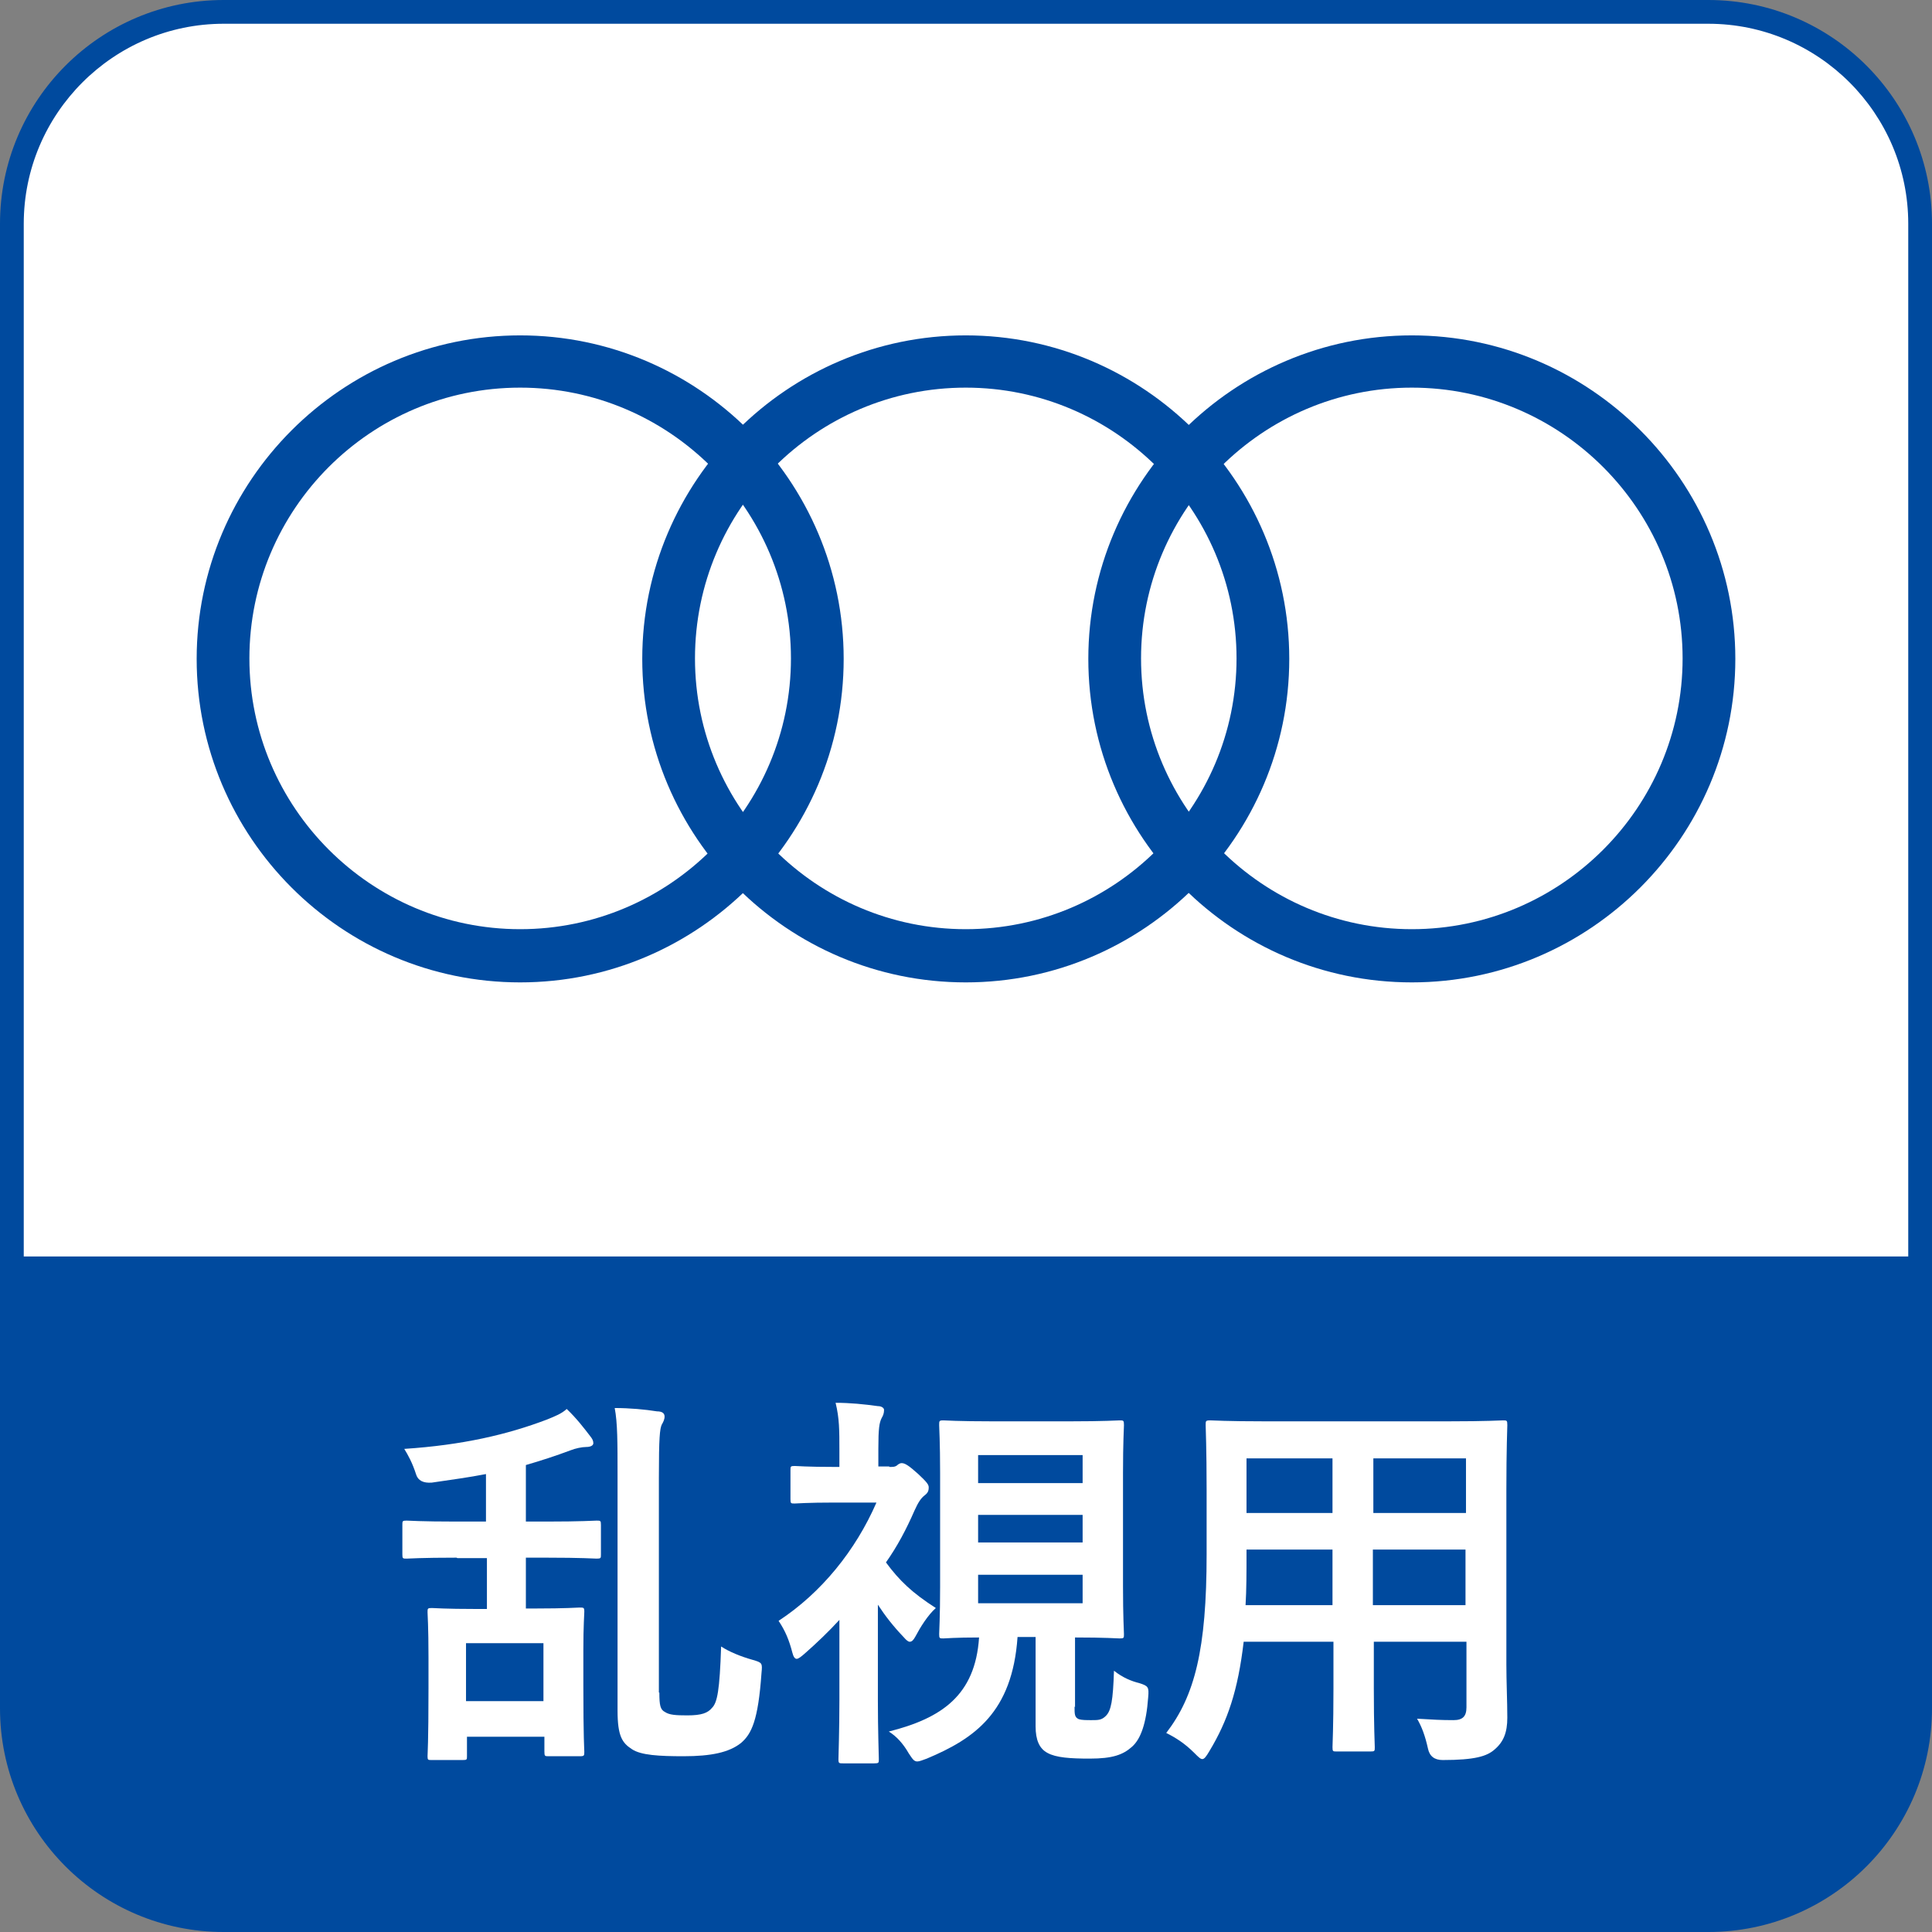
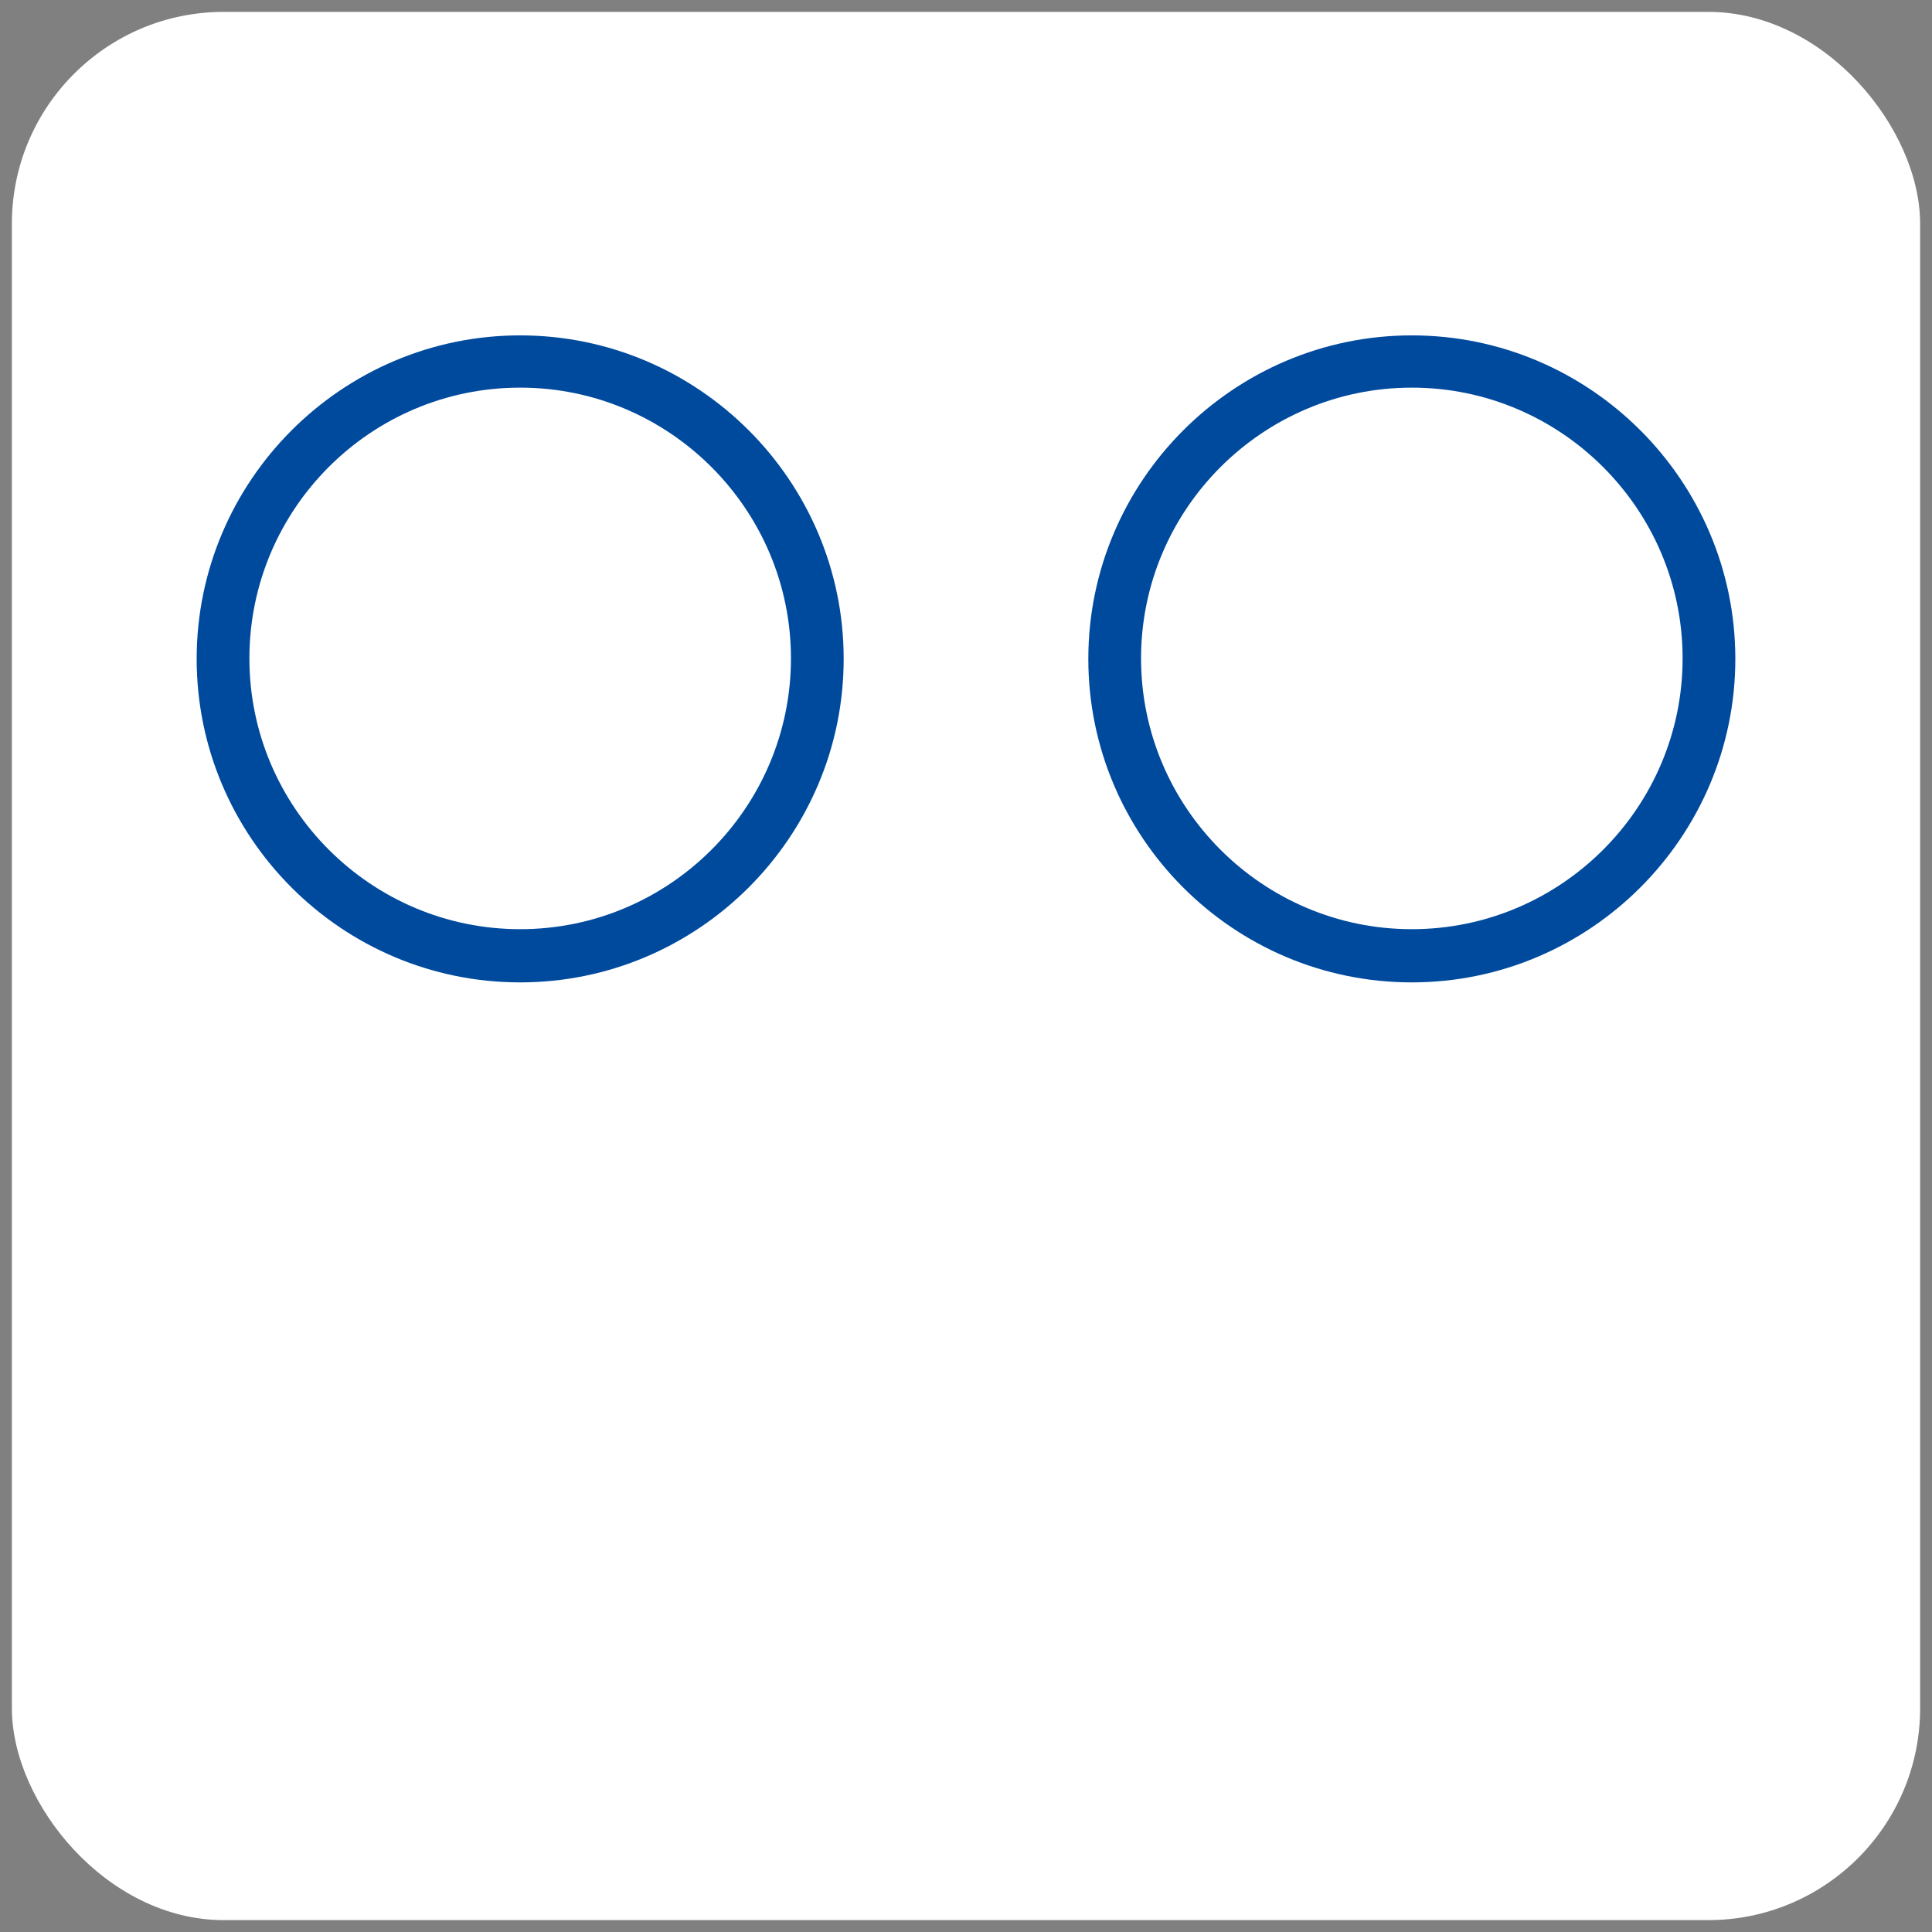
<svg xmlns="http://www.w3.org/2000/svg" version="1.1" viewBox="0 0 40.67 40.67">
  <rect x="0" y="0" width="40.67" height="40.67" fill="#808080" stroke="none" />
  <defs>
    <style>
      .cls-1 {
        fill: #004a9e;
      }

      .cls-2 {
        fill: #fff;
      }
    </style>
  </defs>
  <g>
    <g id="_レイヤー_1" data-name="レイヤー_1">
      <g>
        <g>
          <g>
            <rect class="cls-2" x=".25" y=".25" width="40.17" height="40.17" rx="4.46" ry="4.46" />
-             <path class="cls-1" d="M35.96,40.67H4.71c-2.6,0-4.71-2.11-4.71-4.71V4.71C0,2.11,2.11,0,4.71,0h31.25c2.6,0,4.71,2.11,4.71,4.71v31.25c0,2.6-2.11,4.71-4.71,4.71ZM4.71.5C2.39.5.5,2.39.5,4.71v31.25c0,2.32,1.89,4.21,4.21,4.21h31.25c2.32,0,4.21-1.89,4.21-4.21V4.71c0-2.32-1.89-4.21-4.21-4.21H4.71Z" />
          </g>
-           <path class="cls-1" d="M.25,26.45v9.51c0,2.45,2.01,4.46,4.46,4.46h31.25c2.45,0,4.46-2.01,4.46-4.46v-9.51H.25Z" />
          <g>
            <path class="cls-2" d="M9.61,32.79c-.75,0-1.01.02-1.05.02-.08,0-.09,0-.09-.09v-.62c0-.08,0-.09.09-.09.04,0,.3.02,1.05.02h.62v-1c-.36.07-.73.12-1.14.18q-.27.02-.33-.17c-.08-.25-.17-.41-.25-.54,1.22-.08,2.17-.3,3.01-.62.17-.07.3-.12.41-.22.21.2.37.41.5.58.04.05.06.09.06.14s-.06.08-.15.08-.23.03-.33.07c-.32.12-.63.22-.94.31v1.19h.43c.75,0,1.01-.02,1.06-.02.08,0,.09,0,.09.09v.62c0,.08,0,.09-.09.09-.05,0-.31-.02-1.06-.02h-.43v1.07h.2c.65,0,.88-.02.93-.02.09,0,.1,0,.1.09,0,.06-.02.28-.02.81v.74c0,1.13.02,1.34.02,1.39,0,.09,0,.1-.1.1h-.65c-.08,0-.09,0-.09-.1v-.31h-1.63v.41c0,.07,0,.08-.09.08h-.65c-.08,0-.09,0-.09-.08,0-.06.02-.27.02-1.43v-.65c0-.66-.02-.9-.02-.95,0-.08,0-.09.09-.09.05,0,.27.02.94.02h.22v-1.07h-.62ZM9.81,35.81h1.63v-1.22h-1.63v1.22ZM13.88,35.63c0,.27.02.36.12.41.09.06.22.07.47.07.3,0,.43-.05.52-.16.11-.11.16-.37.19-1.29.17.11.41.21.66.28.21.06.21.07.19.28-.07,1-.21,1.28-.43,1.47-.25.2-.63.28-1.21.28-.51,0-.9-.02-1.09-.15-.2-.13-.3-.27-.3-.81v-4.95c0-.7,0-1.11-.06-1.42.32,0,.64.03.89.07.11,0,.16.04.16.11,0,.06-.03.12-.06.17-.04.09-.06.27-.06,1.11v4.53Z" />
            <path class="cls-2" d="M18.72,30.88c.08,0,.12,0,.16-.03.02-.02.06-.05.1-.05.07,0,.15.05.35.23.18.17.22.22.22.28,0,.08-.02.12-.1.18-.06.05-.12.13-.2.31-.17.39-.36.75-.6,1.09.28.38.55.64,1.05.96-.17.15-.33.41-.43.6-.04.07-.07.11-.12.11-.03,0-.07-.03-.13-.1-.22-.23-.39-.45-.54-.68v2.02c0,.61.02,1.19.02,1.23,0,.08,0,.09-.1.09h-.65c-.09,0-.1,0-.1-.09,0-.05.02-.61.02-1.23v-1.7c-.23.25-.47.48-.72.7-.08.07-.14.12-.18.12s-.07-.05-.09-.13c-.07-.27-.15-.46-.29-.67.9-.59,1.62-1.48,2.06-2.49h-.87c-.6,0-.8.02-.85.02-.08,0-.09,0-.09-.09v-.61c0-.08,0-.09.09-.09.05,0,.25.02.85.02h.09v-.34c0-.44,0-.68-.08-1.01.31,0,.6.03.89.07.08,0,.13.04.13.08,0,.07-.02.12-.05.17-.05.1-.07.22-.07.65v.37h.23ZM22.62,35.92c0,.17,0,.23.09.27.06.02.16.02.27.02.14,0,.21,0,.3-.09.11-.11.15-.32.17-.95.19.15.37.22.53.26.19.06.21.08.19.3-.04.56-.16.88-.34,1.04-.19.17-.41.25-.89.25-.41,0-.71-.02-.89-.12-.17-.09-.25-.27-.25-.56v-1.88h-.38c-.11,1.59-.91,2.14-1.91,2.56-.09.03-.15.06-.2.06-.07,0-.1-.05-.18-.17-.12-.21-.26-.36-.42-.46,1.11-.28,1.82-.76,1.9-1.98-.51,0-.71.02-.75.02-.08,0-.09,0-.09-.09,0-.06.02-.36.02-1.01v-2.38c0-.65-.02-.96-.02-1.01,0-.09,0-.1.09-.1.04,0,.3.02,1.03.02h1.64c.73,0,.98-.02,1.04-.02.08,0,.09,0,.09.1,0,.05-.02.36-.02,1.01v2.38c0,.65.02.96.02,1.01,0,.08,0,.09-.09.09-.06,0-.29-.02-.94-.02v1.47ZM20.59,30.63v.59h2.2v-.59h-2.2ZM22.79,32.47v-.58h-2.2v.58h2.2ZM22.79,33.15h-2.2v.6h2.2v-.6Z" />
            <path class="cls-2" d="M31.71,35.02c0,.38.02.8.02,1.14,0,.31-.08.51-.27.67-.16.14-.41.22-1.09.22q-.26,0-.31-.24c-.06-.27-.13-.46-.23-.63.34.02.5.03.77.03.19,0,.27-.08.27-.27v-1.38h-1.95v.99c0,.8.02,1.18.02,1.23,0,.08,0,.09-.09.09h-.71c-.08,0-.09,0-.09-.09,0-.06.02-.42.02-1.23v-.99h-1.89c-.12,1.03-.34,1.67-.72,2.3-.07.12-.11.17-.15.17s-.08-.04-.17-.13c-.2-.2-.39-.32-.59-.42.6-.78.85-1.76.85-3.76v-1.36c0-.86-.02-1.31-.02-1.36,0-.09,0-.1.1-.1.05,0,.34.02,1.13.02h3.89c.8,0,1.09-.02,1.14-.02.08,0,.09,0,.09.1,0,.05-.02.5-.02,1.36v3.67ZM28.05,33.79v-1.17h-1.81v.09c0,.4,0,.75-.02,1.08h1.83ZM28.05,31.85v-1.15h-1.81v1.15h1.81ZM28.91,30.7v1.15h1.95v-1.15h-1.95ZM30.85,33.79v-1.17h-1.95v1.17h1.95Z" />
          </g>
        </g>
        <g>
          <path class="cls-1" d="M10.95,20.68c-3.76,0-6.81-3.06-6.81-6.81s3.06-6.81,6.81-6.81,6.81,3.06,6.81,6.81-3.06,6.81-6.81,6.81ZM10.95,8.16c-3.15,0-5.7,2.56-5.7,5.7s2.56,5.7,5.7,5.7,5.7-2.56,5.7-5.7-2.56-5.7-5.7-5.7Z" />
-           <path class="cls-1" d="M20.33,20.68c-3.76,0-6.81-3.06-6.81-6.81s3.06-6.81,6.81-6.81,6.81,3.06,6.81,6.81-3.06,6.81-6.81,6.81ZM20.33,8.16c-3.15,0-5.7,2.56-5.7,5.7s2.56,5.7,5.7,5.7,5.7-2.56,5.7-5.7-2.56-5.7-5.7-5.7Z" />
          <path class="cls-1" d="M29.72,20.68c-3.76,0-6.81-3.06-6.81-6.81s3.06-6.81,6.81-6.81,6.81,3.06,6.81,6.81-3.06,6.81-6.81,6.81ZM29.72,8.16c-3.14,0-5.7,2.56-5.7,5.7s2.56,5.7,5.7,5.7,5.7-2.56,5.7-5.7-2.56-5.7-5.7-5.7Z" />
        </g>
      </g>
    </g>
  </g>
</svg>